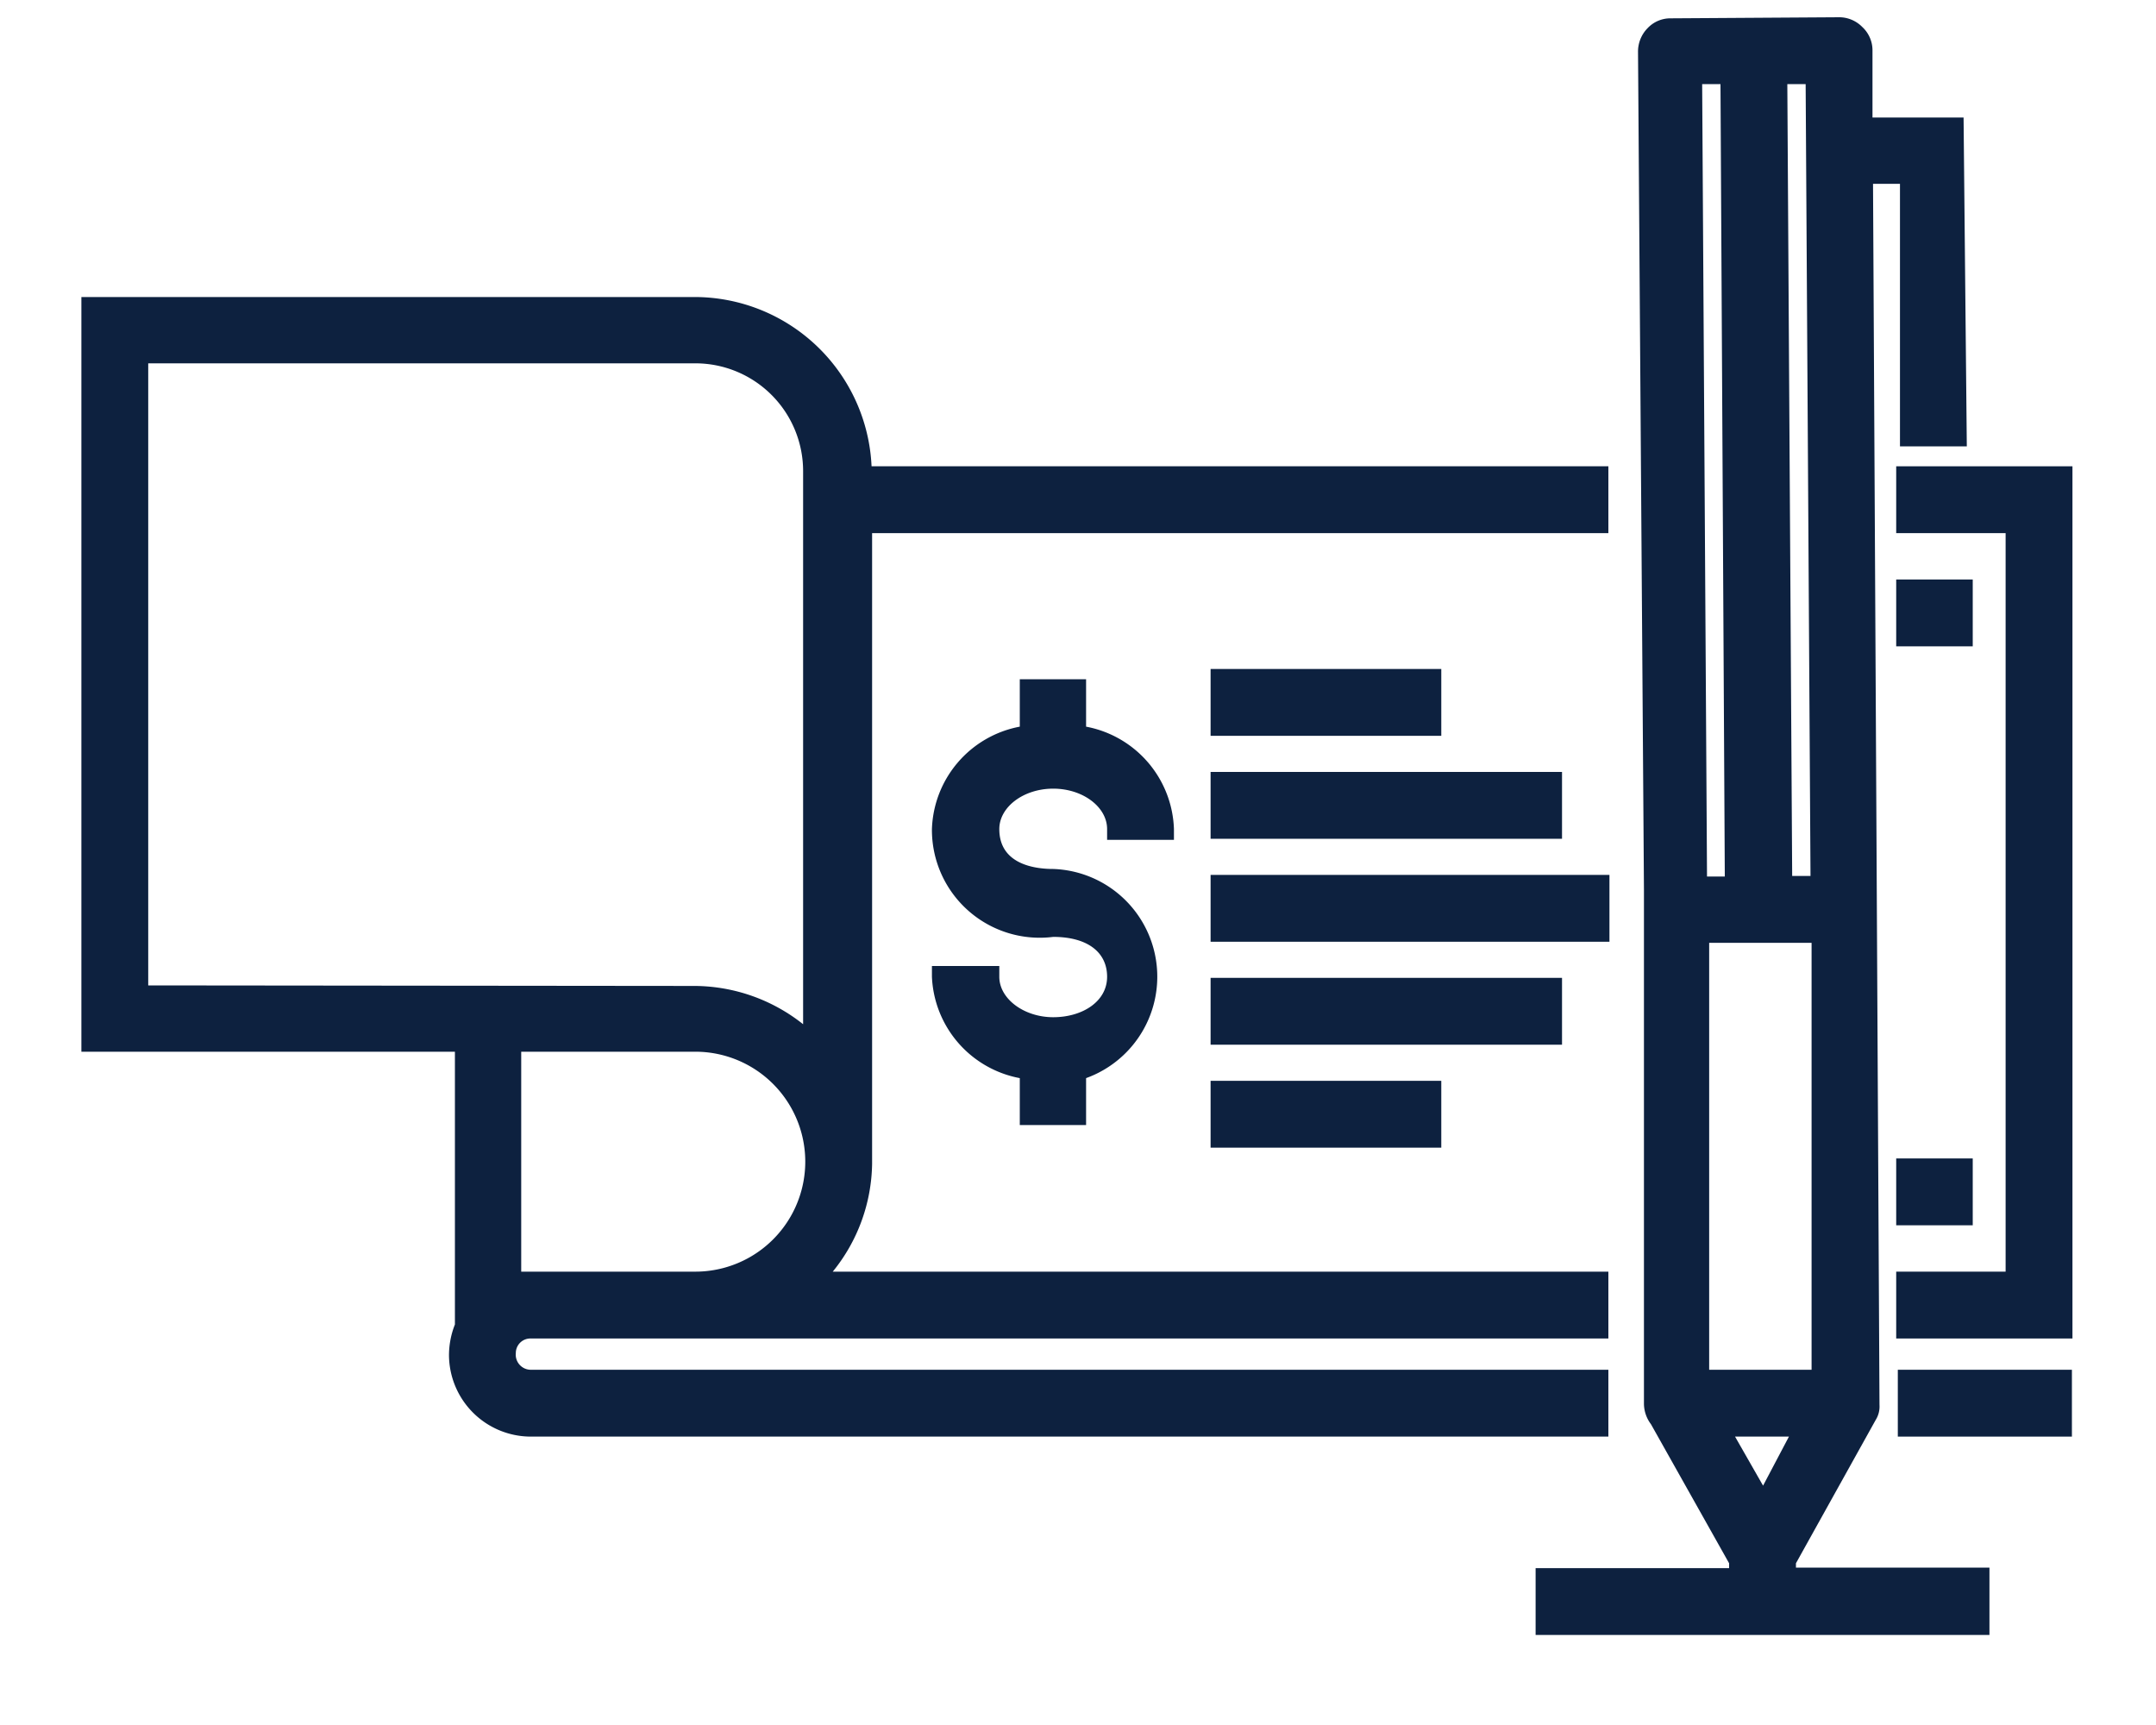
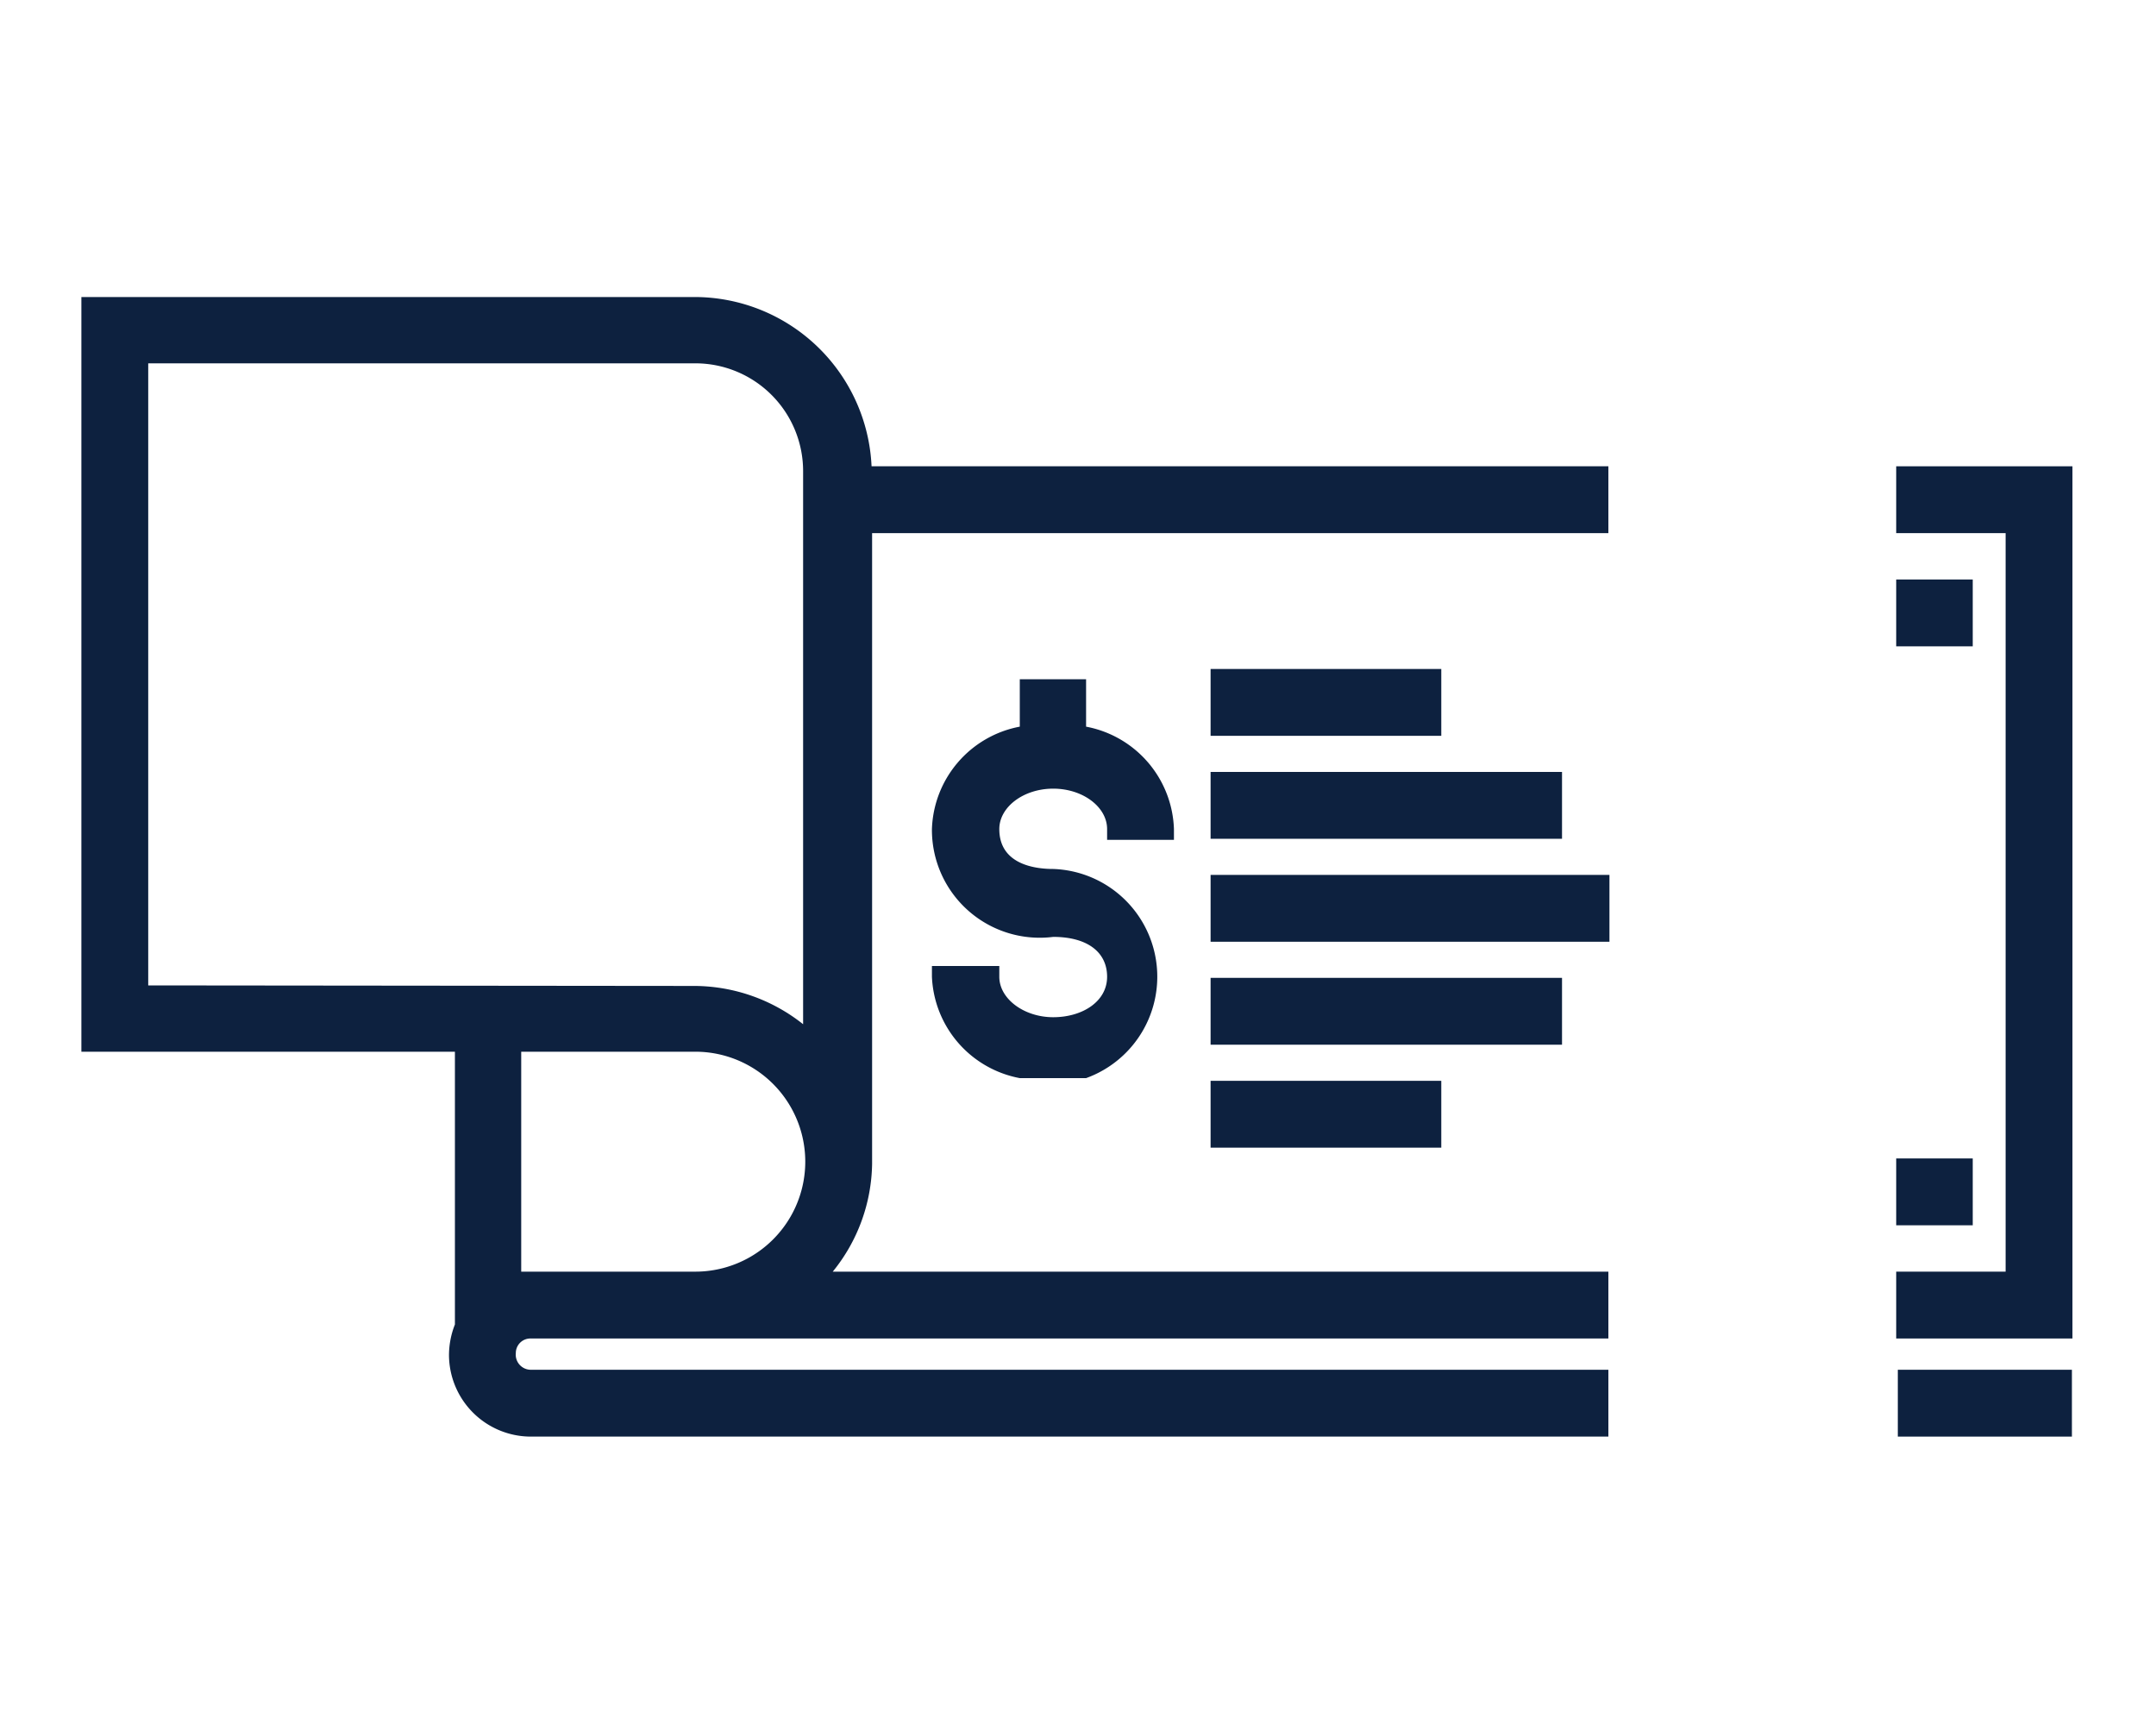
<svg xmlns="http://www.w3.org/2000/svg" id="Layer_1" data-name="Layer 1" viewBox="0 0 40 32">
  <defs>
    <style>.cls-1{fill:#0d213f;}</style>
  </defs>
  <title>features</title>
  <polygon class="cls-1" points="35.18 8.65 35.18 9.89 37.21 9.89 37.21 23.59 35.18 23.59 35.18 24.83 38.45 24.83 38.45 8.65 35.18 8.65" />
-   <path class="cls-1" d="M21.78,15.58v-.2a2,2,0,0,0-1.63-1.9V12.6H18.92v.88a2,2,0,0,0-1.63,1.9,2,2,0,0,0,2.25,2c.63,0,1,.28,1,.74s-.46.75-1,.75-1-.34-1-.75v-.2H17.29v.2A2,2,0,0,0,18.92,20v.87h1.23V20a2,2,0,0,0-.61-3.88c-.31,0-1-.07-1-.74,0-.41.45-.75,1-.75s1,.34,1,.75v.2Z" />
+   <path class="cls-1" d="M21.78,15.58v-.2a2,2,0,0,0-1.63-1.9V12.6H18.92v.88a2,2,0,0,0-1.63,1.9,2,2,0,0,0,2.25,2c.63,0,1,.28,1,.74s-.46.75-1,.75-1-.34-1-.75v-.2H17.29v.2A2,2,0,0,0,18.92,20h1.23V20a2,2,0,0,0-.61-3.88c-.31,0-1-.07-1-.74,0-.41.45-.75,1-.75s1,.34,1,.75v.2Z" />
  <rect class="cls-1" x="22.46" y="12.41" width="4.28" height="1.24" />
  <rect class="cls-1" x="22.46" y="14.32" width="6.52" height="1.24" />
  <rect class="cls-1" x="22.46" y="16.23" width="7.4" height="1.24" />
  <rect class="cls-1" x="22.46" y="18.14" width="6.52" height="1.24" />
  <rect class="cls-1" x="22.46" y="20.05" width="4.28" height="1.24" />
  <rect class="cls-1" x="35.18" y="10.75" width="1.42" height="1.24" />
  <rect class="cls-1" x="35.18" y="21.49" width="1.42" height="1.24" />
-   <path class="cls-1" d="M33.32,29l1.48-2.66v0a.47.47,0,0,0,.07-.28L34.75,3.41h.5l0,4.87h1.24l-.06-6.1H34.74V.93A.59.59,0,0,0,34.55.5a.6.6,0,0,0-.43-.18L31,.34a.58.58,0,0,0-.43.18.62.62,0,0,0-.18.44l.11,15.55,0,9.54a.64.64,0,0,0,.13.37L32.08,29v.09H28.49v1.24h8.42V29.08H33.32ZM33.5,1.56l.09,14.69h-.34L33.16,1.56Zm-1.92,0h.34L32,16.26h-.33Zm.13,23.86,0-7.93h1.9l0,7.92H31.71Zm1,2.14-.52-.91h1Z" />
  <path class="cls-1" d="M29.84,25.41h-20a.28.28,0,0,1-.27-.31.27.27,0,0,1,.27-.27h20V23.59H15.45a3.24,3.24,0,0,0,.73-2V9.89H29.84V8.65H16.17A3.29,3.29,0,0,0,12.9,5.51H1.51v14H8.44v5.06a1.56,1.56,0,0,0-.11.57,1.52,1.52,0,0,0,1.51,1.51h20ZM12.9,23.59H9.67V19.51H12.9a2,2,0,1,1,0,4.08ZM2.75,18.28V6.74H12.9a2,2,0,0,1,2,2V19a3.26,3.26,0,0,0-2-.71Z" />
  <rect class="cls-1" x="35.21" y="25.41" width="3.23" height="1.24" />
</svg>